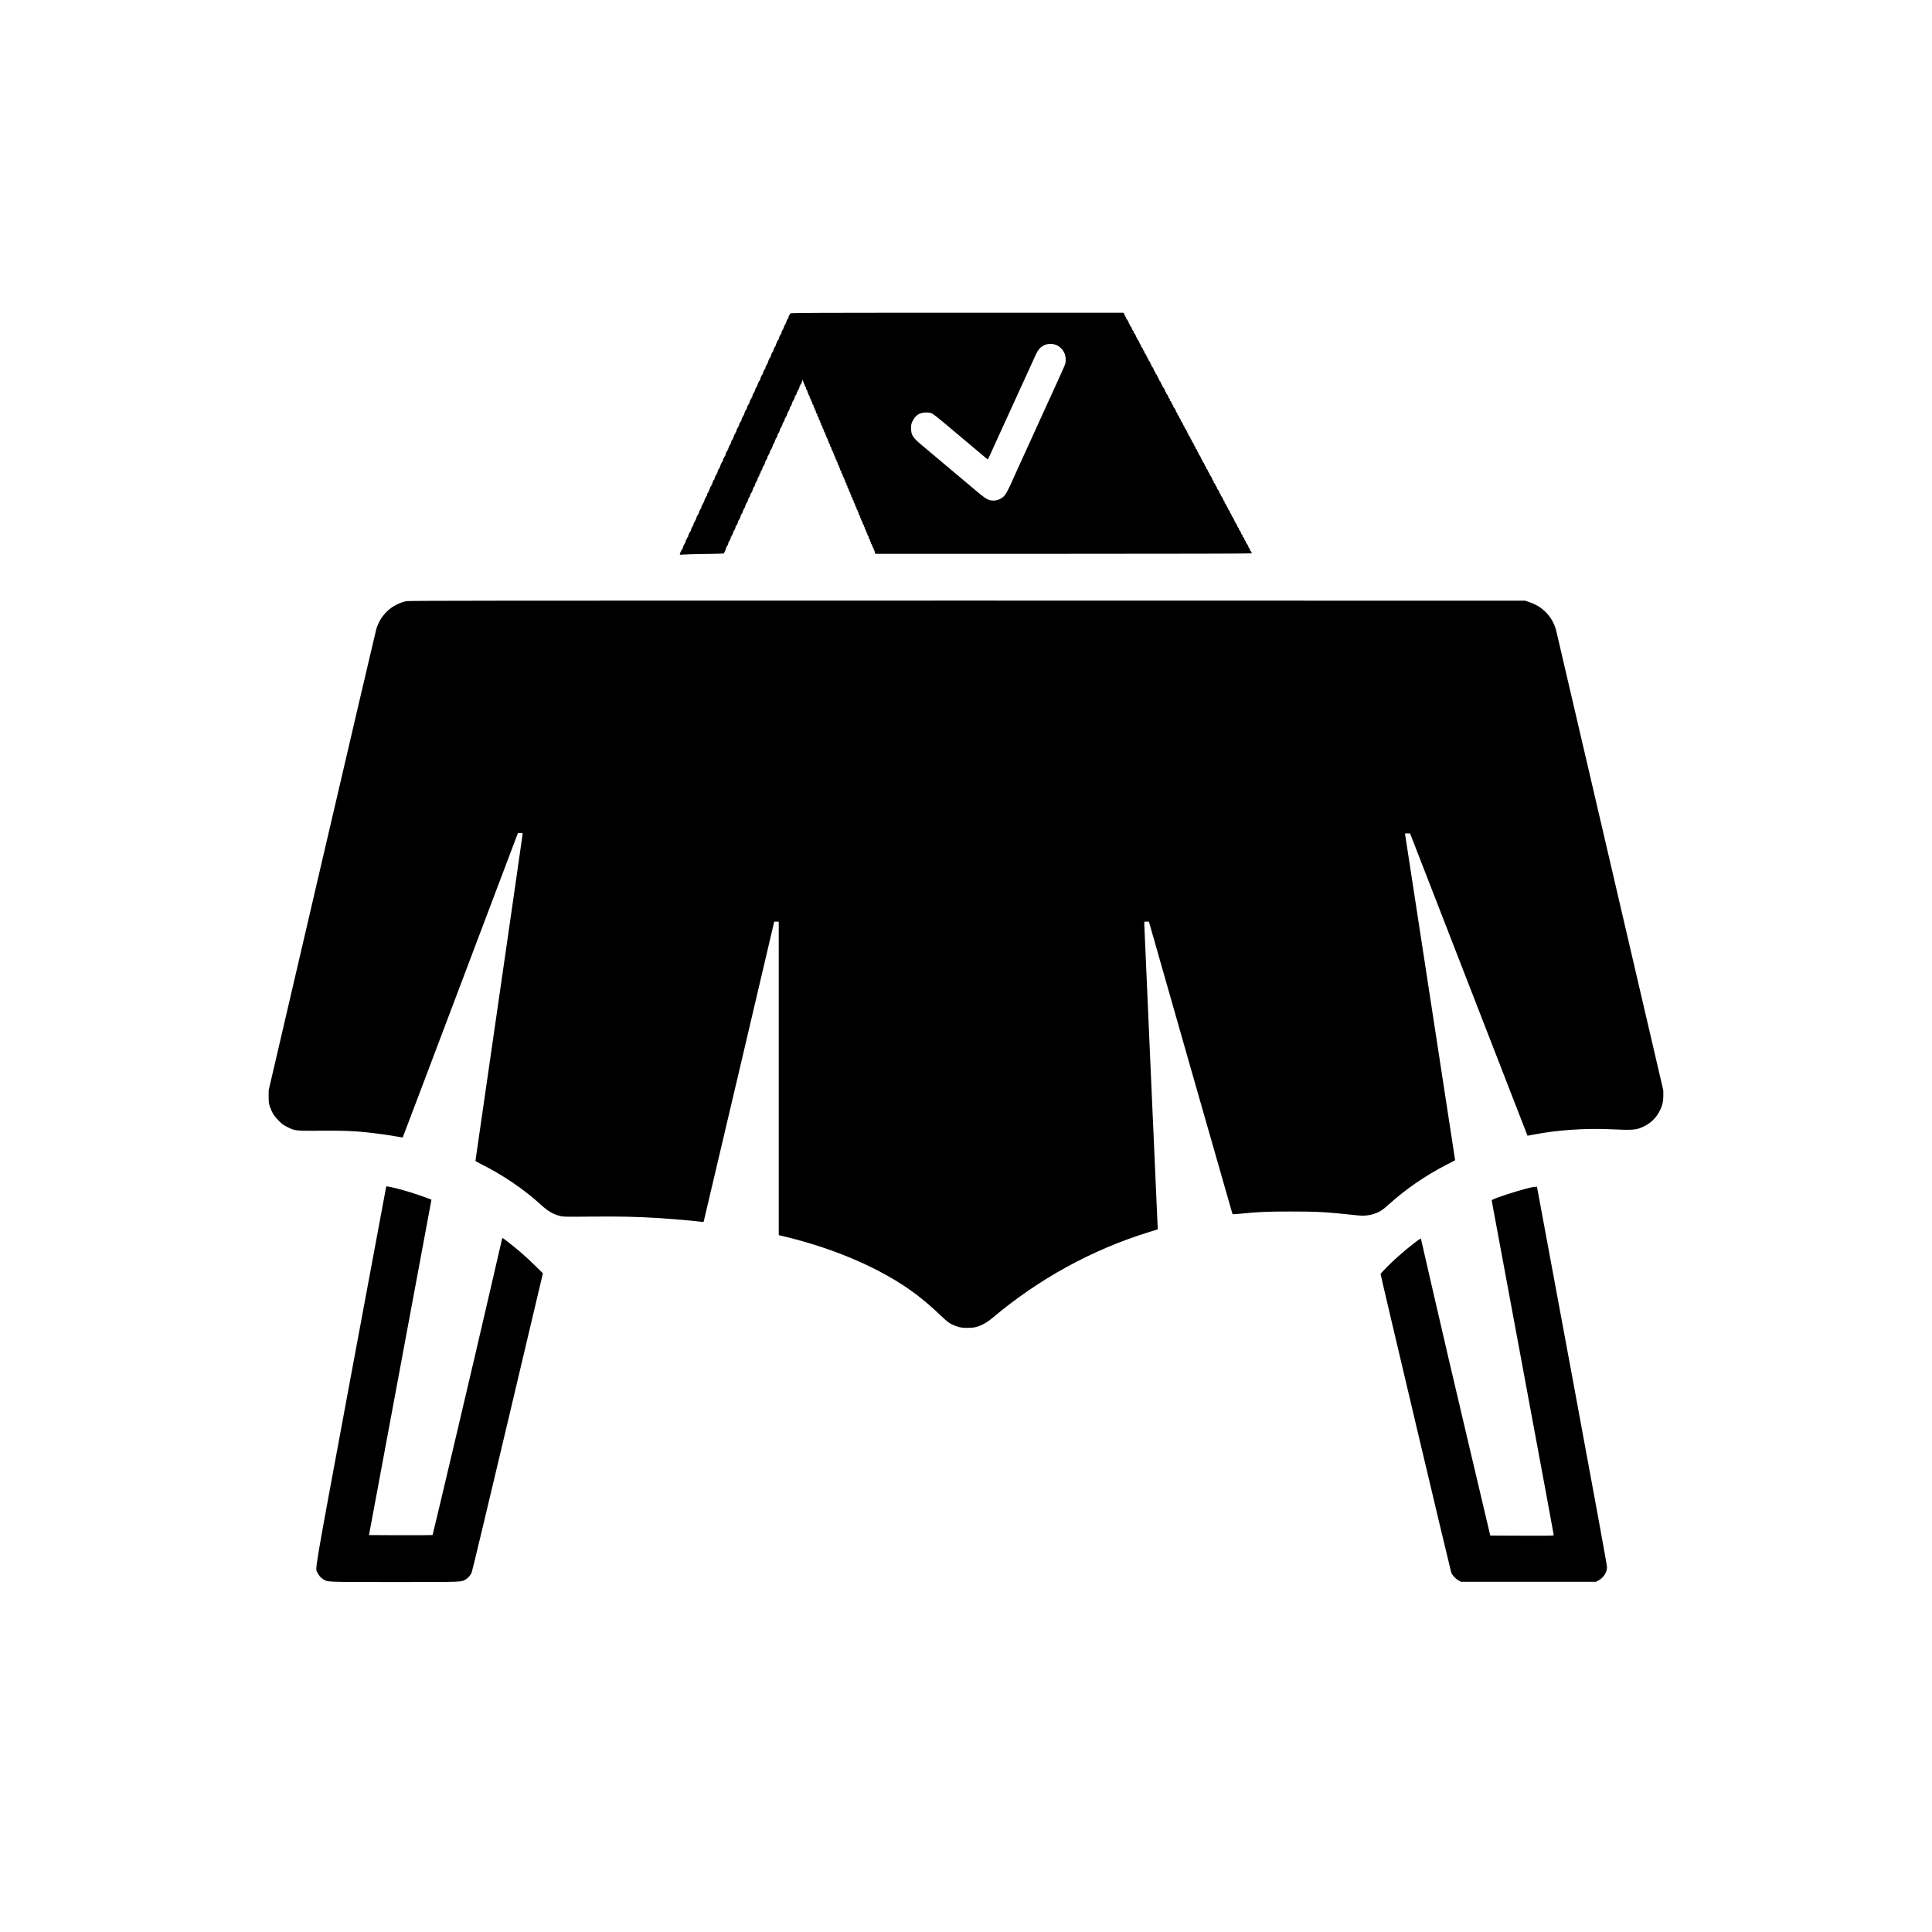
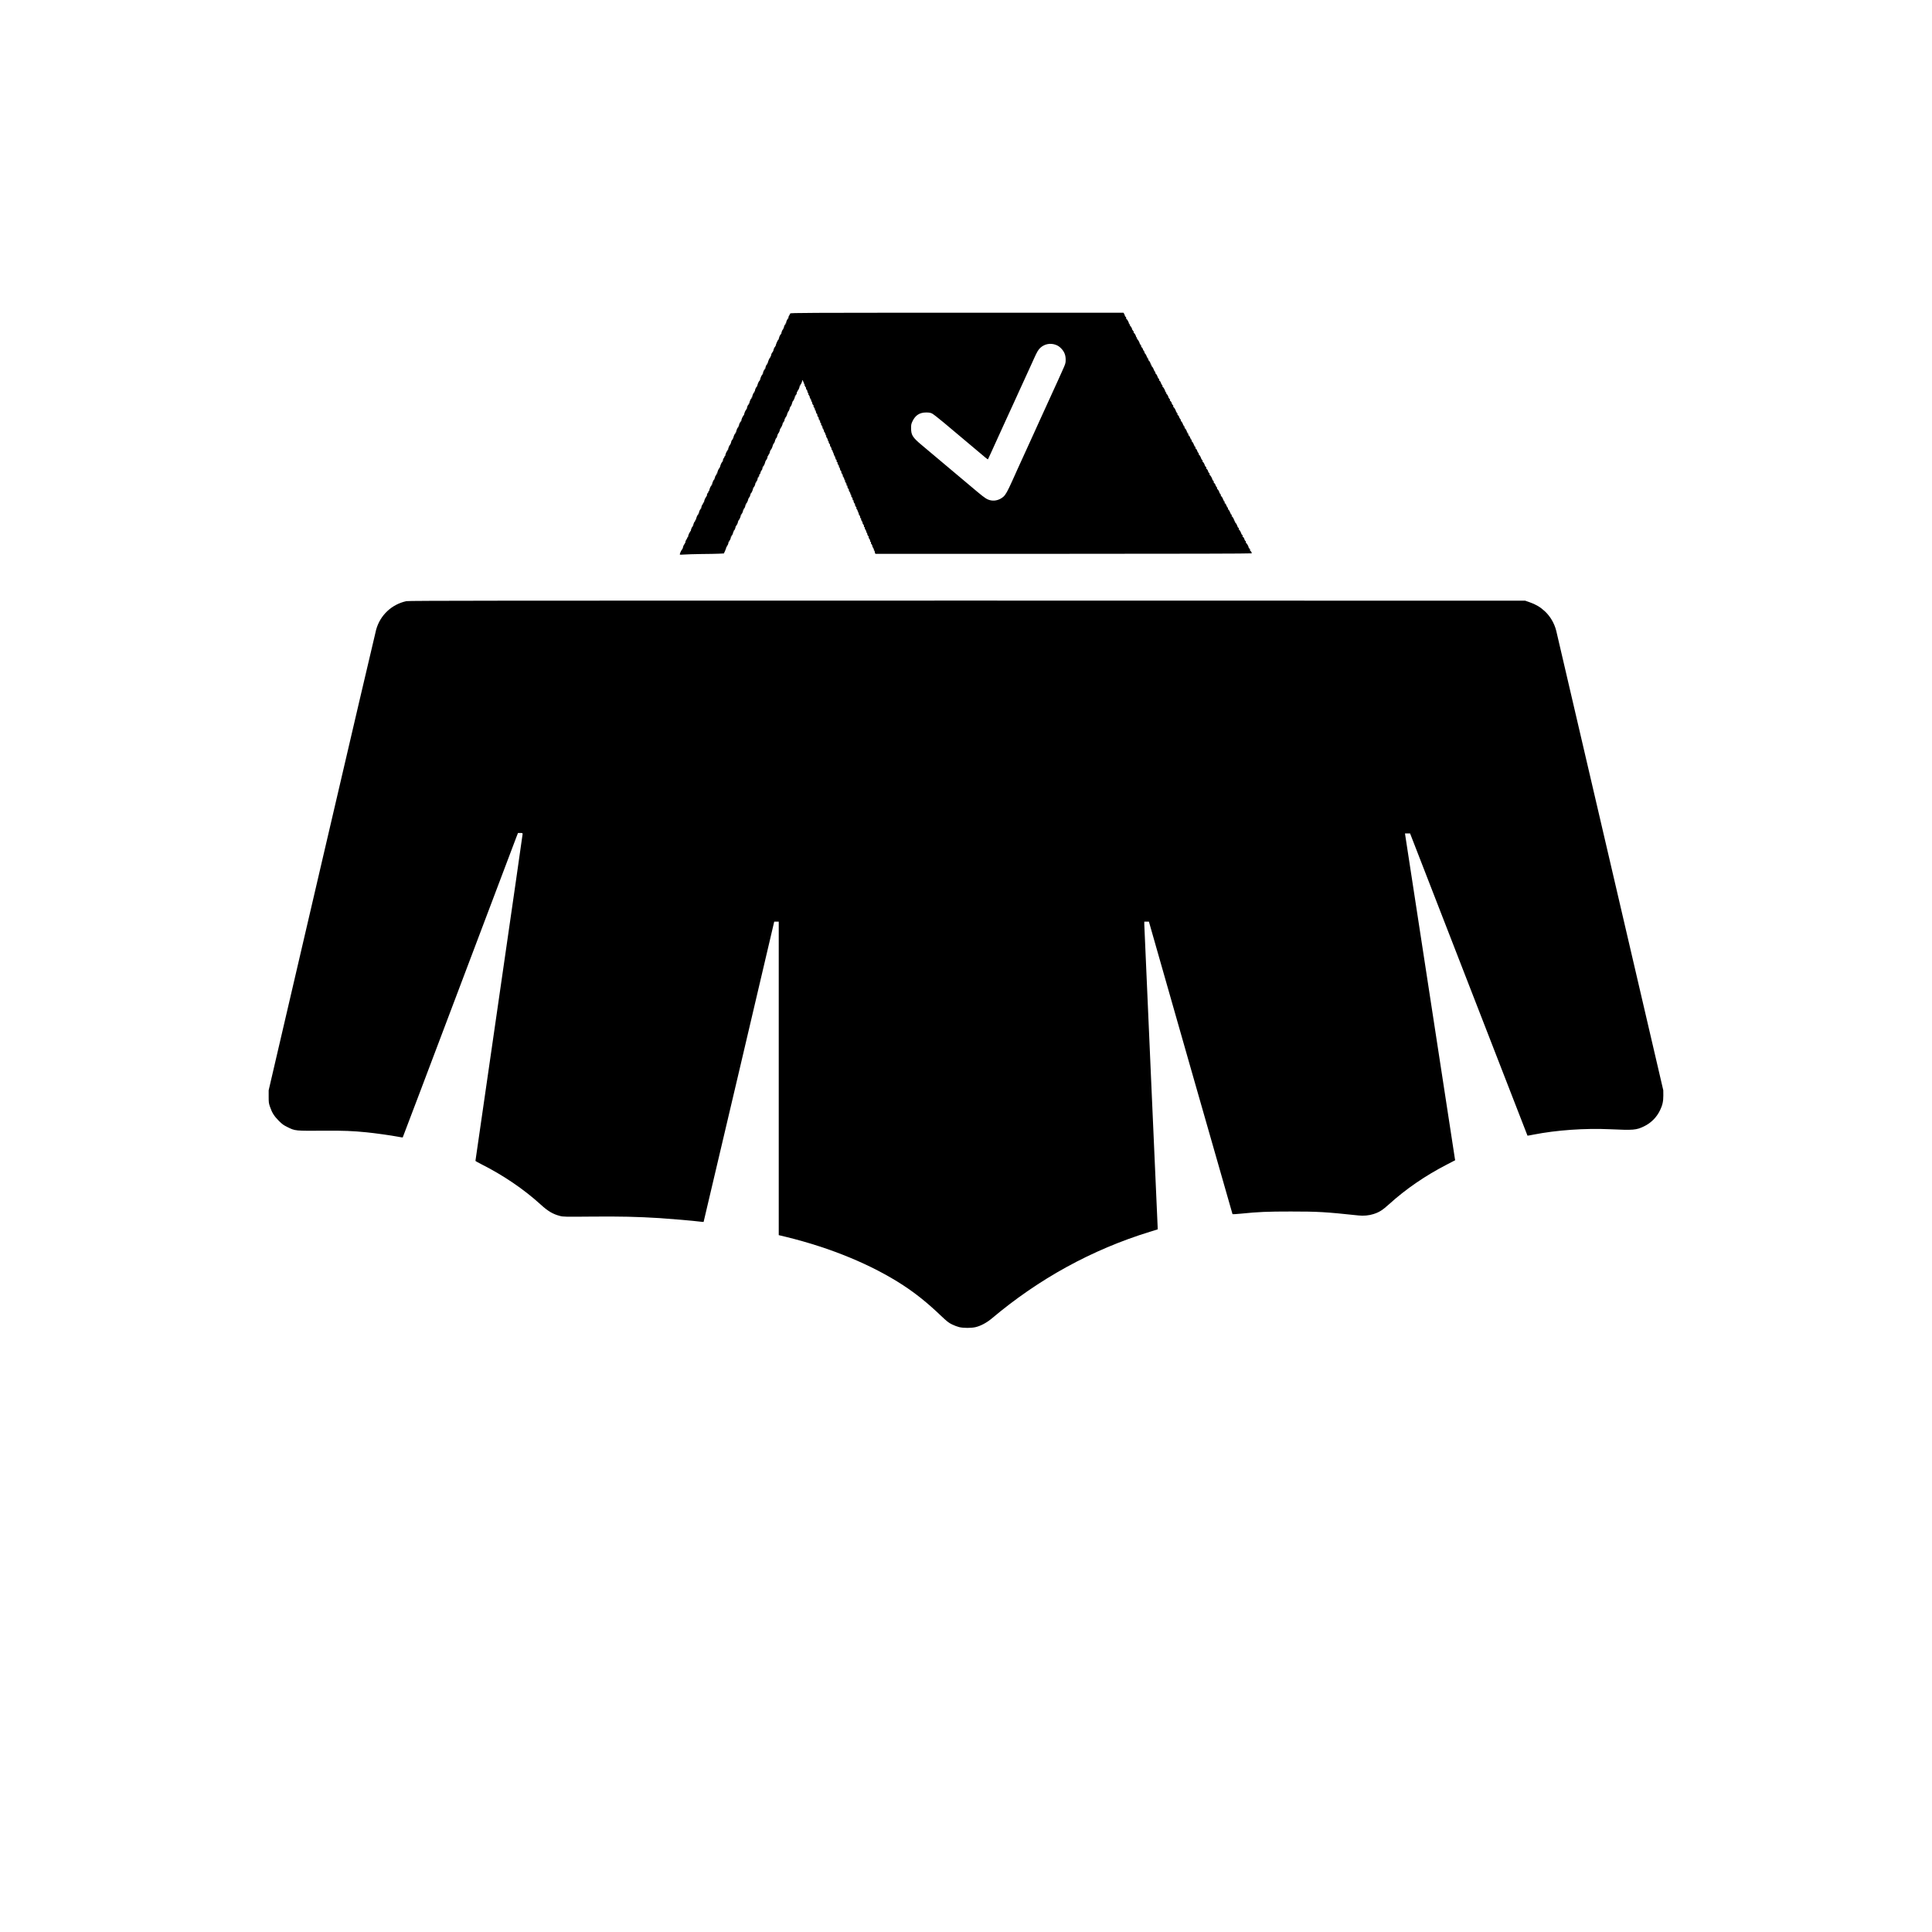
<svg xmlns="http://www.w3.org/2000/svg" version="1.0" width="4096pt" height="4096pt" viewBox="0 0 4096 4096" preserveAspectRatio="xMidYMid meet">
  <g transform="translate(0,4096) scale(0.1,-0.1)" fill="#000000" stroke="none">
    <path d="M16754 34314 c4 -10 2 -13 -6 -8 -8 5 -9 1 -4 -12 4 -10 4 -15 0 -11 -10 10 -36 -52 -27 -66 4 -6 1 -7 -7 -2 -10 6 -12 4 -7 -9 4 -9 3 -15 -2 -12 -11 7 -42 -74 -34 -87 4 -6 1 -7 -7 -2 -10 6 -12 4 -7 -9 4 -9 3 -15 -2 -12 -11 7 -42 -74 -34 -87 4 -6 1 -7 -7 -2 -10 6 -12 4 -7 -9 4 -9 3 -15 -2 -12 -11 7 -42 -74 -34 -87 4 -6 1 -7 -7 -2 -10 6 -12 4 -7 -9 4 -9 3 -15 -2 -12 -12 8 -43 -72 -35 -86 5 -7 2 -8 -6 -3 -10 6 -12 4 -7 -9 4 -9 3 -15 -2 -12 -11 7 -62 -113 -54 -127 4 -6 1 -7 -7 -2 -10 6 -12 4 -7 -9 4 -9 3 -15 -2 -12 -11 7 -42 -74 -34 -87 4 -6 1 -7 -7 -2 -10 6 -12 4 -7 -9 4 -9 3 -15 -2 -12 -12 8 -43 -72 -35 -86 5 -7 2 -8 -6 -3 -10 6 -12 4 -7 -9 4 -9 3 -15 -2 -12 -11 7 -62 -113 -54 -127 4 -6 1 -7 -7 -2 -10 6 -12 4 -7 -9 4 -9 3 -15 -2 -12 -11 7 -42 -74 -34 -87 4 -6 1 -7 -7 -2 -10 6 -12 4 -7 -9 4 -9 3 -15 -2 -12 -12 8 -43 -72 -35 -86 5 -7 2 -8 -6 -3 -10 6 -12 4 -7 -9 4 -9 3 -15 -2 -12 -11 7 -53 -93 -44 -107 4 -6 1 -7 -7 -2 -10 6 -12 4 -7 -9 4 -9 3 -15 -2 -12 -11 7 -53 -93 -44 -107 4 -6 1 -7 -7 -2 -10 6 -12 4 -7 -9 4 -9 3 -15 -2 -12 -12 8 -43 -72 -35 -86 5 -7 2 -8 -6 -3 -10 6 -12 4 -7 -9 4 -9 3 -15 -2 -12 -11 7 -53 -93 -44 -107 4 -6 1 -7 -7 -2 -10 6 -12 4 -7 -9 4 -9 3 -15 -2 -12 -11 7 -53 -93 -44 -107 4 -6 1 -7 -7 -2 -10 6 -12 4 -7 -9 4 -9 3 -15 -2 -12 -12 8 -43 -72 -35 -86 5 -7 2 -8 -6 -3 -10 6 -12 4 -7 -9 4 -9 3 -15 -2 -12 -11 7 -53 -93 -44 -107 4 -6 1 -7 -7 -2 -10 6 -12 4 -7 -9 4 -9 3 -15 -2 -12 -11 7 -53 -93 -44 -107 4 -6 1 -7 -7 -2 -10 6 -12 4 -7 -9 4 -9 3 -15 -2 -12 -12 8 -43 -72 -35 -86 5 -7 2 -8 -6 -3 -10 6 -12 4 -7 -9 4 -9 3 -15 -2 -12 -11 7 -53 -93 -44 -107 4 -6 1 -7 -7 -2 -10 6 -12 4 -7 -9 4 -9 3 -15 -2 -12 -11 7 -53 -93 -44 -107 4 -6 1 -7 -7 -2 -10 6 -12 4 -7 -9 4 -9 3 -15 -2 -12 -12 8 -43 -72 -35 -86 5 -7 2 -8 -6 -3 -10 6 -12 4 -7 -9 4 -9 3 -15 -2 -12 -11 7 -53 -93 -44 -107 4 -6 1 -7 -7 -2 -10 6 -12 4 -7 -9 4 -9 3 -15 -2 -12 -11 7 -53 -93 -44 -107 4 -6 1 -7 -7 -2 -10 6 -12 4 -7 -9 5 -11 3 -15 -5 -10 -8 5 -9 2 -5 -10 4 -9 3 -15 -2 -12 -11 7 -33 -53 -24 -67 4 -6 1 -7 -7 -2 -10 6 -12 4 -7 -9 4 -9 3 -15 -2 -12 -11 7 -53 -93 -44 -107 4 -6 1 -7 -7 -2 -10 6 -12 4 -7 -9 4 -9 3 -15 -2 -12 -11 7 -53 -93 -44 -107 4 -6 1 -7 -7 -2 -10 6 -12 4 -7 -9 5 -11 3 -15 -5 -10 -8 5 -9 2 -5 -10 4 -9 3 -15 -2 -12 -11 7 -33 -53 -24 -67 4 -6 1 -7 -7 -2 -10 6 -12 4 -7 -9 4 -9 3 -15 -2 -12 -11 7 -53 -93 -44 -107 4 -6 1 -7 -7 -2 -10 6 -12 4 -7 -9 4 -9 3 -15 -2 -12 -11 7 -53 -93 -44 -107 4 -6 1 -7 -7 -2 -10 6 -12 4 -7 -9 5 -11 3 -15 -5 -10 -8 5 -9 2 -5 -10 4 -9 3 -15 -2 -12 -11 7 -33 -53 -24 -67 4 -6 1 -7 -7 -2 -10 6 -12 4 -7 -9 4 -9 3 -15 -2 -12 -11 7 -53 -93 -44 -107 4 -6 1 -7 -7 -2 -10 6 -12 4 -7 -9 5 -11 3 -15 -5 -10 -8 5 -9 2 -5 -10 4 -9 3 -15 -2 -12 -11 7 -42 -74 -34 -87 4 -6 1 -7 -7 -2 -10 6 -12 4 -7 -9 4 -9 3 -15 -2 -12 -11 7 -42 -74 -34 -87 4 -6 1 -7 -7 -2 -10 6 -12 4 -7 -9 4 -9 3 -15 -2 -12 -11 7 -53 -93 -44 -107 4 -6 1 -7 -7 -2 -10 6 -12 4 -7 -9 5 -11 3 -15 -5 -10 -8 5 -9 2 -5 -10 4 -9 3 -15 -2 -12 -11 7 -42 -74 -34 -87 4 -6 1 -7 -7 -2 -10 6 -12 4 -7 -9 4 -9 3 -15 -2 -12 -11 7 -42 -74 -34 -87 4 -6 1 -7 -7 -2 -10 6 -12 4 -7 -9 4 -9 3 -15 -2 -12 -11 7 -53 -93 -44 -107 4 -6 1 -7 -7 -2 -10 6 -12 4 -7 -9 5 -11 3 -15 -5 -10 -8 5 -9 2 -5 -10 4 -9 3 -15 -2 -12 -11 7 -42 -74 -34 -87 4 -6 1 -7 -7 -2 -10 6 -12 4 -7 -9 4 -9 3 -15 -2 -12 -11 7 -42 -74 -34 -87 4 -6 1 -7 -7 -2 -10 6 -12 4 -7 -9 4 -9 3 -15 -2 -12 -8 5 -51 -85 -51 -107 0 -7 31 -7 93 -2 50 4 216 9 367 11 151 1 320 4 375 7 l100 5 27 59 c15 32 25 64 23 71 -3 8 0 10 7 6 8 -5 9 -2 5 10 -4 9 -3 15 2 12 11 -7 42 74 34 87 -4 6 -1 7 7 2 10 -6 12 -4 7 9 -4 9 -3 15 2 12 11 -7 42 74 34 87 -4 6 -1 7 7 2 10 -6 12 -4 7 9 -4 9 -3 15 2 12 11 -7 42 74 34 87 -4 6 -1 7 7 2 10 -6 12 -4 7 9 -4 9 -3 15 2 12 11 -7 42 74 34 87 -4 6 -1 7 7 2 10 -6 12 -4 7 9 -4 9 -3 15 2 12 12 -8 43 72 35 86 -5 7 -2 8 6 3 10 -6 12 -4 7 9 -4 9 -3 15 2 12 11 -7 53 93 44 107 -4 6 -1 7 7 2 10 -6 12 -4 7 9 -4 9 -3 15 2 12 11 -7 42 74 34 87 -4 6 -1 7 7 2 10 -6 12 -4 7 9 -4 9 -3 15 2 12 11 -7 42 74 34 87 -4 6 -1 7 7 2 10 -6 12 -4 6 11 -4 10 -4 15 1 11 10 -10 55 92 46 106 -4 6 -1 7 7 2 10 -6 12 -4 7 9 -4 9 -3 15 2 12 11 -7 33 53 24 67 -4 6 -1 7 7 2 10 -6 12 -4 7 9 -4 9 -3 15 2 12 11 -7 53 93 44 107 -4 6 -1 7 7 2 10 -6 12 -4 7 9 -4 9 -3 15 2 12 11 -7 42 74 34 87 -4 6 -1 7 7 2 10 -6 12 -4 7 9 -4 9 -3 15 2 12 11 -7 42 74 34 87 -4 6 -1 7 7 2 10 -6 12 -4 7 9 -4 9 -3 15 2 12 11 -7 23 22 15 35 -3 5 -1 9 4 9 13 0 33 50 26 62 -5 7 -2 8 6 3 10 -6 12 -4 7 9 -4 9 -3 15 2 12 11 -7 33 53 24 67 -4 6 -1 7 7 2 10 -6 12 -4 7 9 -4 9 -3 15 2 12 11 -7 53 93 44 107 -4 6 -1 7 7 2 10 -6 12 -4 7 9 -4 9 -3 15 2 12 11 -7 42 74 34 87 -4 6 -1 7 7 2 10 -6 12 -4 7 9 -4 9 -3 15 2 12 11 -7 42 74 34 87 -4 6 -1 7 7 2 10 -6 12 -4 7 9 -4 9 -3 15 2 12 11 -7 53 93 44 107 -4 6 -1 7 7 2 10 -6 12 -4 7 9 -4 9 -3 15 2 12 11 -7 42 74 34 87 -4 6 -1 7 7 2 10 -6 12 -4 7 9 -4 9 -3 15 2 12 11 -7 42 74 34 87 -4 6 -1 7 7 2 10 -6 12 -4 7 9 -4 9 -3 15 2 12 11 -7 42 74 34 87 -4 6 -1 7 7 2 10 -6 12 -4 6 11 -4 10 -4 15 1 11 10 -10 55 92 46 106 -4 6 -1 7 7 2 10 -6 12 -4 7 9 -4 9 -3 15 2 12 11 -7 33 53 24 67 -4 6 -1 7 7 2 10 -6 12 -4 7 9 -4 9 -3 15 2 12 11 -7 53 93 44 107 -4 6 -1 7 7 2 10 -6 12 -4 7 9 -4 9 -3 15 2 12 11 -7 42 74 34 87 -4 6 -1 7 7 2 10 -6 12 -4 7 9 -4 9 -3 15 2 12 11 -7 42 74 34 87 -4 6 -1 7 7 2 10 -6 12 -4 6 11 -4 10 -4 15 1 11 10 -10 55 92 46 106 -4 6 -1 7 7 2 10 -6 12 -4 7 9 -4 9 -3 15 2 12 11 -7 33 53 24 67 -4 6 -1 7 7 2 10 -6 12 -4 7 9 -4 9 -3 15 2 12 11 -7 53 93 44 107 -4 6 -1 7 7 2 10 -6 12 -4 7 9 -4 9 -3 15 2 12 9 -6 43 72 36 84 -2 4 2 7 9 7 8 0 12 -7 8 -15 -3 -10 -1 -13 6 -8 8 5 10 2 6 -8 -3 -9 -1 -16 5 -16 6 0 8 -7 4 -17 -4 -10 -2 -14 4 -10 6 4 11 1 10 -6 -1 -32 4 -48 13 -42 6 4 7 -1 3 -11 -4 -11 -2 -15 4 -11 6 4 11 1 10 -6 -1 -32 4 -48 13 -42 6 4 7 -1 3 -11 -4 -11 -2 -15 4 -11 6 4 11 1 10 -6 -1 -31 4 -48 12 -43 5 3 9 0 8 -7 -1 -32 4 -48 13 -42 6 4 7 -1 3 -11 -4 -11 -2 -15 4 -11 6 4 11 1 10 -6 -1 -32 4 -48 13 -42 6 4 7 -1 3 -11 -4 -11 -2 -15 4 -11 6 4 11 1 10 -6 -1 -34 4 -48 15 -41 6 4 8 3 5 -3 -8 -13 16 -76 25 -67 3 3 6 -1 5 -8 -1 -32 4 -49 13 -43 6 4 7 -1 3 -11 -4 -11 -2 -15 4 -11 6 4 11 1 10 -6 -1 -34 4 -48 15 -41 6 4 8 3 5 -3 -8 -13 16 -76 25 -67 3 3 6 -1 5 -8 -1 -32 4 -49 13 -43 6 4 7 -1 3 -11 -4 -11 -2 -15 4 -11 6 4 11 1 10 -6 -1 -32 4 -48 13 -42 6 4 7 -1 3 -11 -4 -11 -2 -15 4 -11 6 4 11 1 10 -6 -1 -31 4 -48 12 -43 5 3 9 0 8 -7 -1 -32 4 -48 13 -42 6 4 7 -1 3 -11 -4 -11 -2 -15 4 -11 6 4 11 1 10 -6 -1 -32 4 -48 13 -42 6 4 7 -1 3 -11 -4 -11 -2 -15 4 -11 6 4 11 1 10 -6 -1 -32 4 -48 13 -42 6 4 7 -1 3 -11 -4 -12 -3 -15 5 -10 8 5 10 2 6 -8 -3 -9 -1 -16 5 -16 6 0 8 -7 4 -17 -4 -10 -2 -14 4 -10 6 4 11 1 10 -6 -1 -32 4 -48 13 -42 6 4 7 -1 3 -11 -4 -11 -2 -15 4 -11 6 4 11 1 10 -6 -1 -34 4 -48 15 -41 6 4 8 3 5 -3 -8 -13 16 -76 25 -67 3 3 6 -1 5 -8 -1 -32 4 -49 13 -43 6 4 7 -1 3 -11 -4 -11 -2 -15 4 -11 6 4 11 1 10 -6 -1 -32 4 -48 13 -42 6 4 7 -1 3 -11 -4 -12 -3 -15 5 -10 8 5 10 2 6 -8 -3 -9 -1 -16 5 -16 6 0 8 -7 4 -17 -4 -10 -2 -14 4 -10 6 4 11 1 10 -6 -1 -32 4 -48 13 -42 6 4 7 -1 3 -11 -4 -11 -2 -15 4 -11 6 4 11 1 10 -6 -1 -32 4 -48 13 -42 6 4 7 -1 3 -11 -4 -11 -2 -15 4 -11 6 4 11 1 10 -6 -1 -31 4 -48 12 -43 5 3 9 0 8 -7 -1 -32 4 -48 13 -42 6 4 7 -1 3 -11 -4 -11 -2 -15 4 -11 6 4 11 1 10 -6 -1 -34 4 -48 15 -41 6 4 8 3 5 -3 -8 -13 16 -76 25 -67 3 3 6 -1 5 -8 -1 -32 4 -49 13 -43 6 4 7 -1 3 -11 -4 -11 -2 -15 4 -11 6 4 11 1 10 -6 -1 -32 4 -48 13 -42 6 4 7 -1 3 -11 -4 -12 -3 -15 5 -10 8 5 10 2 6 -8 -3 -9 -1 -16 5 -16 6 0 8 -7 4 -17 -4 -10 -2 -14 4 -10 6 4 11 1 10 -6 -1 -32 4 -48 13 -42 6 4 7 -1 3 -11 -4 -11 -2 -15 4 -11 6 4 11 1 10 -6 -1 -31 4 -48 12 -43 5 3 9 0 8 -7 -1 -32 4 -48 13 -42 6 4 7 -1 3 -11 -4 -11 -2 -15 4 -11 6 4 11 1 10 -6 -1 -32 4 -48 13 -42 6 4 7 -1 3 -11 -4 -12 -3 -15 5 -10 8 5 10 2 6 -8 -3 -9 -1 -16 5 -16 6 0 8 -7 4 -17 -4 -10 -2 -14 4 -10 6 4 11 1 10 -6 -1 -32 4 -48 13 -42 6 4 7 -1 3 -11 -4 -11 -2 -15 4 -11 6 4 11 1 10 -6 -1 -34 4 -48 15 -41 6 4 8 3 5 -3 -8 -13 16 -76 25 -67 3 3 6 -1 5 -8 -1 -32 4 -49 13 -43 6 4 7 -1 3 -11 -4 -11 -2 -15 4 -11 6 4 11 1 10 -6 -1 -32 4 -48 13 -42 6 4 7 -1 3 -11 -4 -12 -3 -15 5 -10 8 5 10 2 6 -8 -3 -9 -1 -16 5 -16 6 0 8 -7 4 -17 -4 -10 -2 -14 4 -10 6 4 11 1 10 -6 -1 -32 4 -48 13 -42 6 4 7 -1 3 -11 -4 -11 -2 -15 4 -11 6 4 11 1 10 -6 -1 -31 4 -48 12 -43 5 3 9 0 8 -7 -1 -32 4 -48 13 -42 6 4 7 -1 3 -11 -4 -11 -2 -15 4 -11 6 4 11 1 10 -6 -1 -32 4 -48 13 -42 6 4 7 -1 3 -11 -4 -11 -2 -15 4 -11 6 4 11 1 10 -6 -1 -31 4 -48 12 -43 5 3 9 0 8 -7 -1 -32 4 -48 13 -42 6 4 7 -1 3 -11 -4 -11 -2 -15 4 -11 6 4 11 1 10 -6 -1 -34 4 -48 15 -41 6 4 8 3 5 -3 -8 -13 16 -76 25 -67 3 3 6 -1 5 -8 -1 -32 4 -49 13 -43 6 4 7 -1 3 -11 -4 -11 -2 -15 4 -11 6 4 11 1 10 -6 -1 -31 4 -48 12 -43 5 3 9 0 8 -7 -1 -32 4 -48 13 -42 6 4 7 -1 3 -11 -4 -11 -2 -15 4 -11 6 4 11 1 10 -6 -1 -32 4 -48 13 -42 6 4 7 -1 3 -11 -4 -11 -2 -15 4 -11 6 4 11 1 10 -6 -1 -34 4 -48 15 -41 6 4 8 3 4 -4 -3 -6 -2 -22 4 -36 l10 -26 3990 0 c2522 0 3990 4 3990 10 0 21 -24 59 -33 53 -6 -3 -7 -1 -4 5 9 14 -3 43 -14 36 -5 -3 -6 3 -2 12 5 13 3 15 -7 9 -9 -5 -11 -4 -6 3 9 14 -48 115 -59 104 -4 -4 -5 -2 -2 5 9 15 -2 45 -14 37 -5 -3 -6 3 -2 12 5 13 3 15 -7 9 -8 -5 -11 -4 -6 3 8 14 -28 74 -39 64 -5 -4 -5 -2 -2 5 9 15 -2 45 -14 37 -5 -3 -6 3 -2 12 5 13 3 15 -7 9 -8 -5 -11 -4 -7 2 9 14 -37 95 -48 86 -4 -5 -5 -3 -2 4 9 15 -2 45 -14 37 -5 -3 -6 3 -2 12 5 13 3 15 -7 9 -8 -5 -11 -4 -7 2 9 14 -37 96 -47 86 -4 -4 -4 1 0 11 5 13 4 17 -4 12 -8 -5 -10 -1 -5 10 5 13 3 15 -7 9 -9 -5 -11 -4 -6 3 9 15 -38 95 -49 85 -4 -5 -5 -3 -2 4 9 15 -2 45 -14 37 -5 -3 -6 3 -2 12 5 13 3 15 -7 9 -8 -5 -11 -4 -7 2 9 14 -37 95 -48 86 -4 -5 -5 -3 -2 4 9 15 -2 45 -14 37 -5 -3 -6 3 -2 12 5 13 3 15 -7 9 -8 -5 -11 -4 -6 3 8 14 -28 74 -39 64 -5 -4 -5 -2 -2 5 9 15 -2 45 -14 37 -5 -3 -6 3 -2 12 5 13 3 15 -7 9 -9 -5 -11 -4 -6 3 9 15 -38 95 -49 85 -4 -5 -5 -3 -2 4 9 15 -2 45 -14 37 -5 -3 -6 3 -2 12 5 13 3 15 -7 9 -9 -5 -11 -4 -6 3 9 15 -38 95 -49 85 -4 -5 -5 -3 -2 4 9 15 -2 45 -14 37 -5 -3 -6 3 -2 12 5 13 3 15 -7 9 -8 -5 -11 -4 -6 3 8 14 -28 74 -39 64 -5 -4 -5 -2 -2 5 9 15 -2 45 -14 37 -5 -3 -6 3 -2 12 5 13 3 15 -7 9 -9 -5 -11 -4 -6 3 9 14 -48 115 -59 104 -4 -4 -5 -2 -2 5 9 15 -2 45 -14 37 -5 -3 -6 3 -2 12 5 13 3 15 -7 9 -8 -5 -11 -4 -6 3 8 14 -28 74 -39 64 -5 -4 -5 -2 -2 5 9 15 -2 45 -14 37 -5 -3 -6 3 -2 12 5 13 3 15 -7 9 -8 -5 -11 -4 -7 2 9 14 -37 95 -48 86 -4 -5 -5 -3 -2 4 9 15 -2 45 -14 37 -5 -3 -6 3 -2 12 5 13 3 15 -7 9 -8 -5 -11 -4 -7 2 9 14 -37 95 -48 86 -4 -5 -5 -3 -2 4 9 15 -2 45 -14 37 -5 -3 -6 3 -2 12 5 13 3 15 -7 9 -8 -5 -11 -4 -6 3 8 14 -28 74 -39 64 -5 -4 -5 -2 -2 5 9 15 -2 45 -14 37 -5 -3 -6 3 -2 12 5 13 3 15 -7 9 -8 -5 -11 -4 -7 2 9 14 -37 95 -48 86 -4 -5 -5 -3 -2 4 9 15 -2 45 -14 37 -5 -3 -6 3 -2 12 5 13 3 15 -7 9 -8 -5 -11 -4 -6 3 8 14 -28 74 -39 64 -5 -4 -5 -2 -2 5 9 15 -2 45 -14 37 -5 -3 -6 3 -2 12 5 13 3 15 -7 9 -9 -5 -11 -4 -6 3 9 15 -38 95 -49 85 -4 -5 -5 -3 -2 4 9 15 -2 45 -14 37 -5 -3 -6 3 -2 12 5 13 3 15 -7 9 -8 -5 -11 -4 -7 2 9 14 -37 95 -48 86 -4 -5 -5 -3 -2 4 9 15 -2 45 -14 37 -5 -3 -6 3 -2 12 5 13 3 15 -7 9 -8 -5 -11 -4 -6 3 8 14 -28 74 -39 64 -5 -4 -5 -2 -2 5 9 15 -2 45 -14 37 -5 -3 -6 3 -2 12 5 13 3 15 -7 9 -9 -5 -11 -4 -6 3 9 14 -48 115 -59 104 -4 -4 -5 -2 -2 5 9 15 -2 45 -14 37 -5 -3 -6 3 -2 12 5 13 3 15 -7 9 -8 -5 -11 -4 -6 3 8 14 -28 74 -39 64 -5 -4 -5 -2 -2 5 9 15 -2 45 -14 37 -5 -3 -6 3 -2 12 5 13 3 15 -7 9 -8 -5 -11 -4 -7 2 9 14 -37 96 -47 86 -4 -4 -4 1 0 11 5 13 4 17 -4 12 -8 -5 -10 -1 -5 10 5 13 3 15 -7 9 -9 -5 -11 -4 -6 3 9 14 -48 115 -59 104 -4 -4 -5 -2 -2 5 9 15 -2 45 -14 37 -5 -3 -6 3 -2 12 5 13 3 15 -7 9 -8 -5 -11 -4 -6 3 8 14 -28 74 -39 64 -5 -4 -5 -2 -2 5 9 15 -2 45 -14 37 -5 -3 -6 3 -2 12 5 13 3 15 -7 9 -8 -5 -11 -4 -7 2 9 14 -37 95 -48 86 -4 -5 -5 -3 -2 4 9 15 -2 45 -14 37 -5 -3 -6 3 -2 12 5 13 3 15 -7 9 -8 -5 -11 -4 -7 2 9 14 -37 96 -47 86 -4 -4 -4 1 0 11 5 13 4 17 -4 12 -8 -5 -10 -1 -5 10 5 13 3 15 -7 9 -9 -5 -11 -4 -6 3 9 15 -38 95 -49 85 -4 -5 -5 -3 -2 4 9 15 -2 45 -14 37 -5 -3 -6 3 -2 12 5 13 3 15 -7 9 -8 -5 -11 -4 -7 2 9 14 -37 95 -48 86 -4 -5 -5 -3 -2 4 9 15 -2 45 -14 37 -5 -3 -6 3 -2 12 5 13 3 15 -7 9 -8 -5 -11 -4 -6 3 8 14 -28 74 -39 64 -5 -4 -5 -2 -2 5 9 15 -2 45 -14 37 -5 -3 -6 3 -2 12 5 13 3 15 -7 9 -9 -5 -11 -4 -6 3 8 14 -48 115 -58 105 -4 -4 -4 1 0 11 5 13 4 17 -4 12 -8 -5 -10 -1 -5 10 5 13 3 15 -7 9 -9 -5 -11 -4 -6 3 9 15 -38 95 -49 85 -4 -5 -5 -3 -2 4 9 15 -2 45 -14 37 -5 -3 -6 3 -2 12 5 13 3 15 -7 9 -8 -5 -11 -4 -7 2 9 14 -37 96 -47 86 -4 -4 -4 1 0 11 5 13 4 17 -4 12 -8 -5 -10 -1 -5 10 5 13 3 15 -7 9 -9 -5 -11 -4 -6 3 9 14 -48 115 -59 104 -4 -4 -5 -2 -2 5 9 15 -2 45 -14 37 -5 -3 -6 3 -2 12 5 13 3 15 -7 9 -9 -5 -11 -4 -6 3 4 6 -1 23 -10 37 l-16 25 -3535 0 c-3191 0 -3535 -2 -3529 -16z m5633 -666 c41 -15 73 -37 110 -74 68 -71 97 -143 96 -244 0 -71 -4 -83 -73 -235 -39 -88 -81 -180 -92 -205 -11 -25 -36 -79 -55 -120 -19 -41 -78 -169 -130 -285 -53 -115 -111 -244 -130 -285 -19 -41 -55 -120 -80 -175 -78 -174 -85 -188 -120 -265 -19 -41 -78 -169 -130 -285 -53 -115 -111 -244 -130 -285 -19 -41 -55 -120 -80 -175 -25 -55 -54 -120 -65 -145 -12 -25 -32 -70 -45 -100 -102 -226 -142 -298 -190 -341 -75 -66 -178 -96 -267 -77 -78 16 -121 44 -282 178 -321 270 -471 395 -558 469 -98 84 -415 350 -627 527 -190 159 -223 210 -223 354 -1 75 3 93 30 150 61 127 152 185 289 185 63 0 90 -5 126 -22 25 -13 135 -98 245 -190 163 -137 460 -387 882 -741 29 -24 55 -43 57 -41 2 3 28 58 58 124 82 182 88 194 289 635 75 162 146 318 158 345 12 28 36 79 53 115 16 36 65 144 109 240 44 96 93 204 110 240 16 36 49 108 73 160 24 52 56 124 73 160 16 36 40 88 52 115 68 150 93 192 138 233 90 81 213 104 329 60z" />
    <path d="M8615 28215 c-311 -68 -554 -296 -640 -603 -14 -48 -532 -2265 -1152 -4927 l-1127 -4840 0 -135 c0 -126 2 -141 31 -223 43 -123 85 -189 183 -288 71 -72 101 -93 180 -132 172 -85 156 -83 805 -79 382 3 587 -5 875 -34 183 -18 524 -66 665 -93 55 -11 101 -18 103 -16 2 2 537 1413 1188 3137 651 1723 1200 3175 1220 3226 l36 92 49 0 c44 0 49 -2 49 -22 0 -13 -225 -1575 -500 -3472 -275 -1897 -500 -3453 -500 -3457 0 -5 55 -36 122 -70 463 -232 906 -533 1258 -854 156 -143 263 -206 411 -244 73 -19 104 -19 665 -14 601 6 980 -3 1449 -32 234 -15 720 -57 860 -75 38 -5 71 -8 72 -6 1 1 339 1434 750 3184 l747 3182 48 0 48 0 0 -3323 0 -3323 158 -38 c947 -232 1811 -589 2477 -1023 275 -180 517 -374 802 -646 129 -122 165 -151 235 -185 46 -23 115 -49 153 -58 92 -22 258 -22 350 0 106 25 237 95 340 182 1002 844 2122 1459 3350 1838 l170 53 -3 74 c-1 41 -66 1482 -142 3203 -77 1721 -140 3155 -140 3187 l0 59 49 0 49 0 883 -3095 c486 -1703 886 -3100 889 -3105 3 -5 84 0 185 10 363 37 553 45 1050 45 581 0 733 -9 1438 -84 106 -12 225 0 317 30 124 40 189 82 330 209 357 323 765 603 1218 837 l183 95 -6 31 c-7 40 -1044 6797 -1052 6855 l-6 42 54 0 54 0 1244 -3203 c684 -1761 1245 -3203 1245 -3204 1 -2 58 8 127 22 495 97 1090 138 1624 114 494 -23 557 -18 721 62 150 73 268 192 340 344 51 107 68 184 68 310 l-1 110 -1127 4840 c-620 2662 -1134 4867 -1142 4900 -40 161 -127 310 -247 420 -90 84 -190 143 -315 186 l-97 34 -11830 2 c-9722 1 -11841 -1 -11890 -12z" />
-     <path d="M8186 15793 c-3 -10 -339 -1813 -747 -4008 -806 -4340 -759 -4066 -709 -4165 35 -68 59 -97 114 -135 101 -68 24 -65 1521 -65 1487 0 1417 -3 1517 61 52 34 87 75 118 140 11 24 355 1462 765 3194 l745 3150 -153 150 c-207 205 -404 376 -644 558 -52 40 -62 44 -67 30 -3 -10 -118 -508 -256 -1108 -291 -1268 -1210 -5166 -1219 -5178 -4 -4 -309 -6 -677 -5 l-671 3 662 3555 662 3555 -71 28 c-221 86 -597 201 -779 237 -54 11 -101 20 -102 20 -2 0 -6 -8 -9 -17z" />
-     <path d="M32500 15793 c-137 -24 -534 -142 -745 -221 -120 -45 -130 -51 -128 -73 2 -13 298 -1607 658 -3543 360 -1935 655 -3527 655 -3537 0 -19 -17 -19 -672 -17 l-673 3 -472 2000 c-260 1100 -590 2513 -733 3140 -143 627 -263 1146 -265 1153 -7 20 -257 -175 -485 -377 -155 -137 -370 -354 -370 -373 0 -29 1479 -6278 1497 -6326 22 -58 89 -131 155 -167 l53 -30 1430 0 1430 0 50 26 c111 59 185 172 185 284 1 39 -264 1485 -742 4062 l-743 4003 -30 -1 c-16 -1 -41 -4 -55 -6z" />
  </g>
</svg>